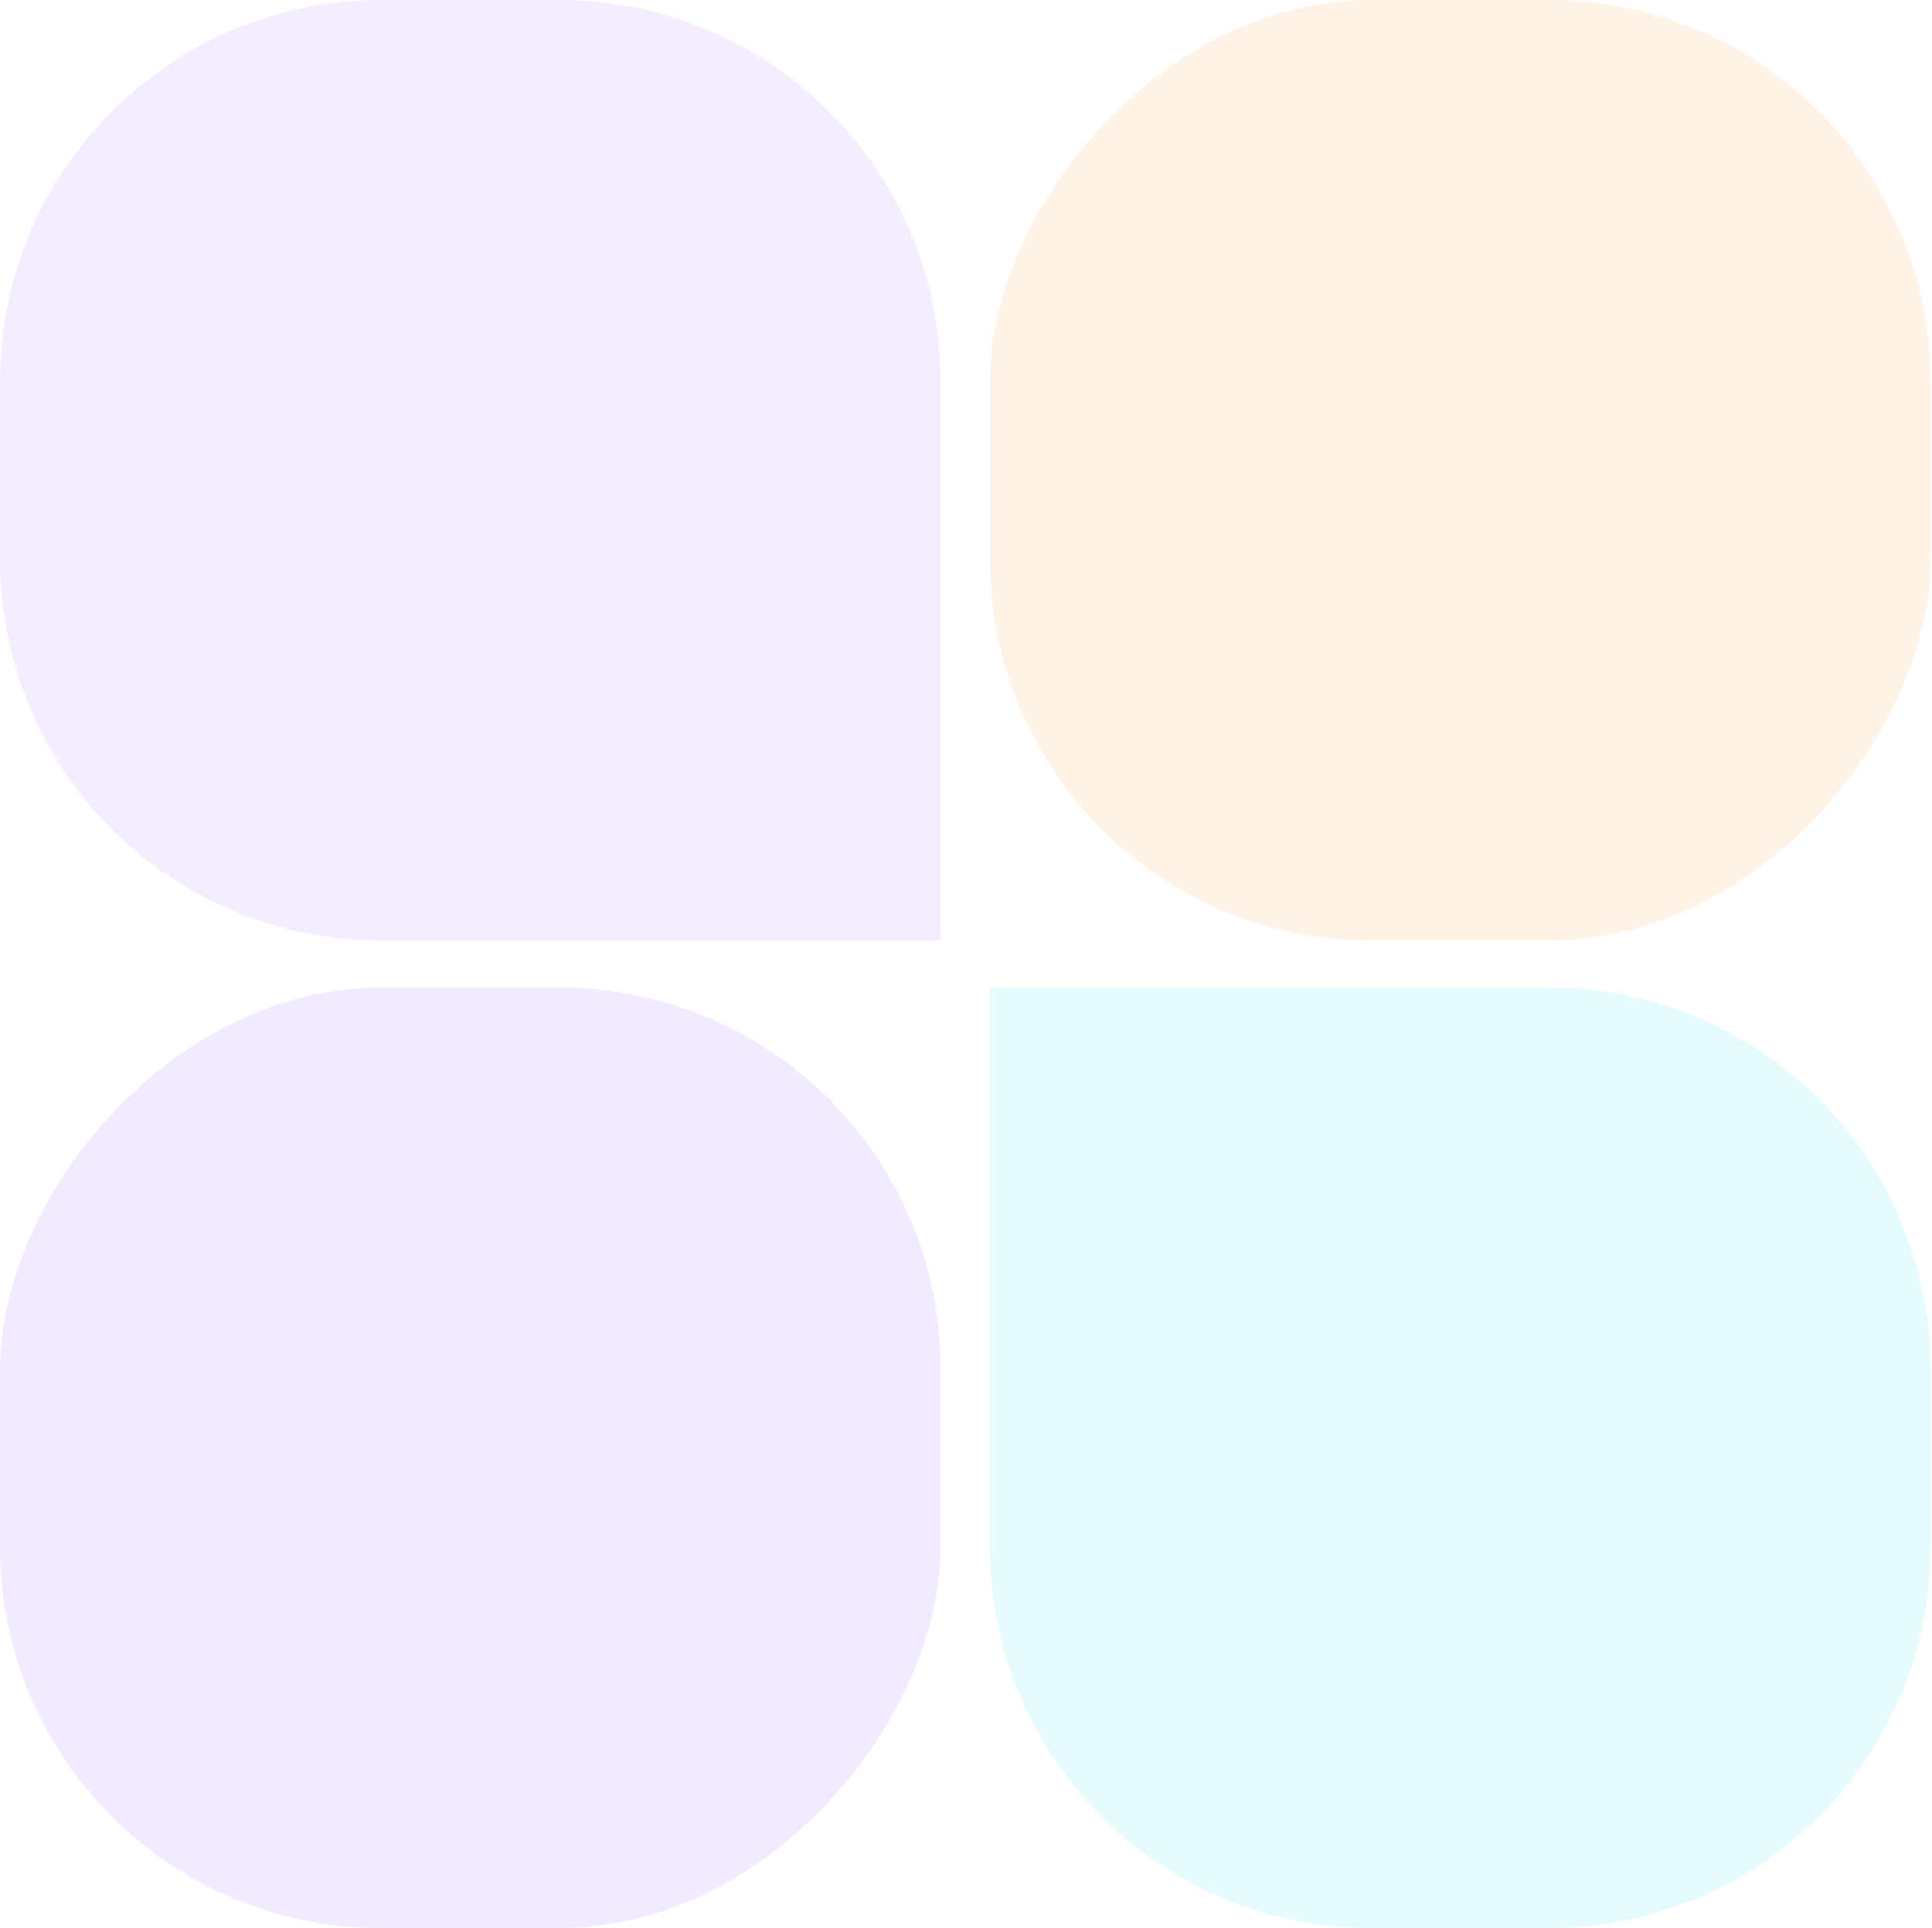
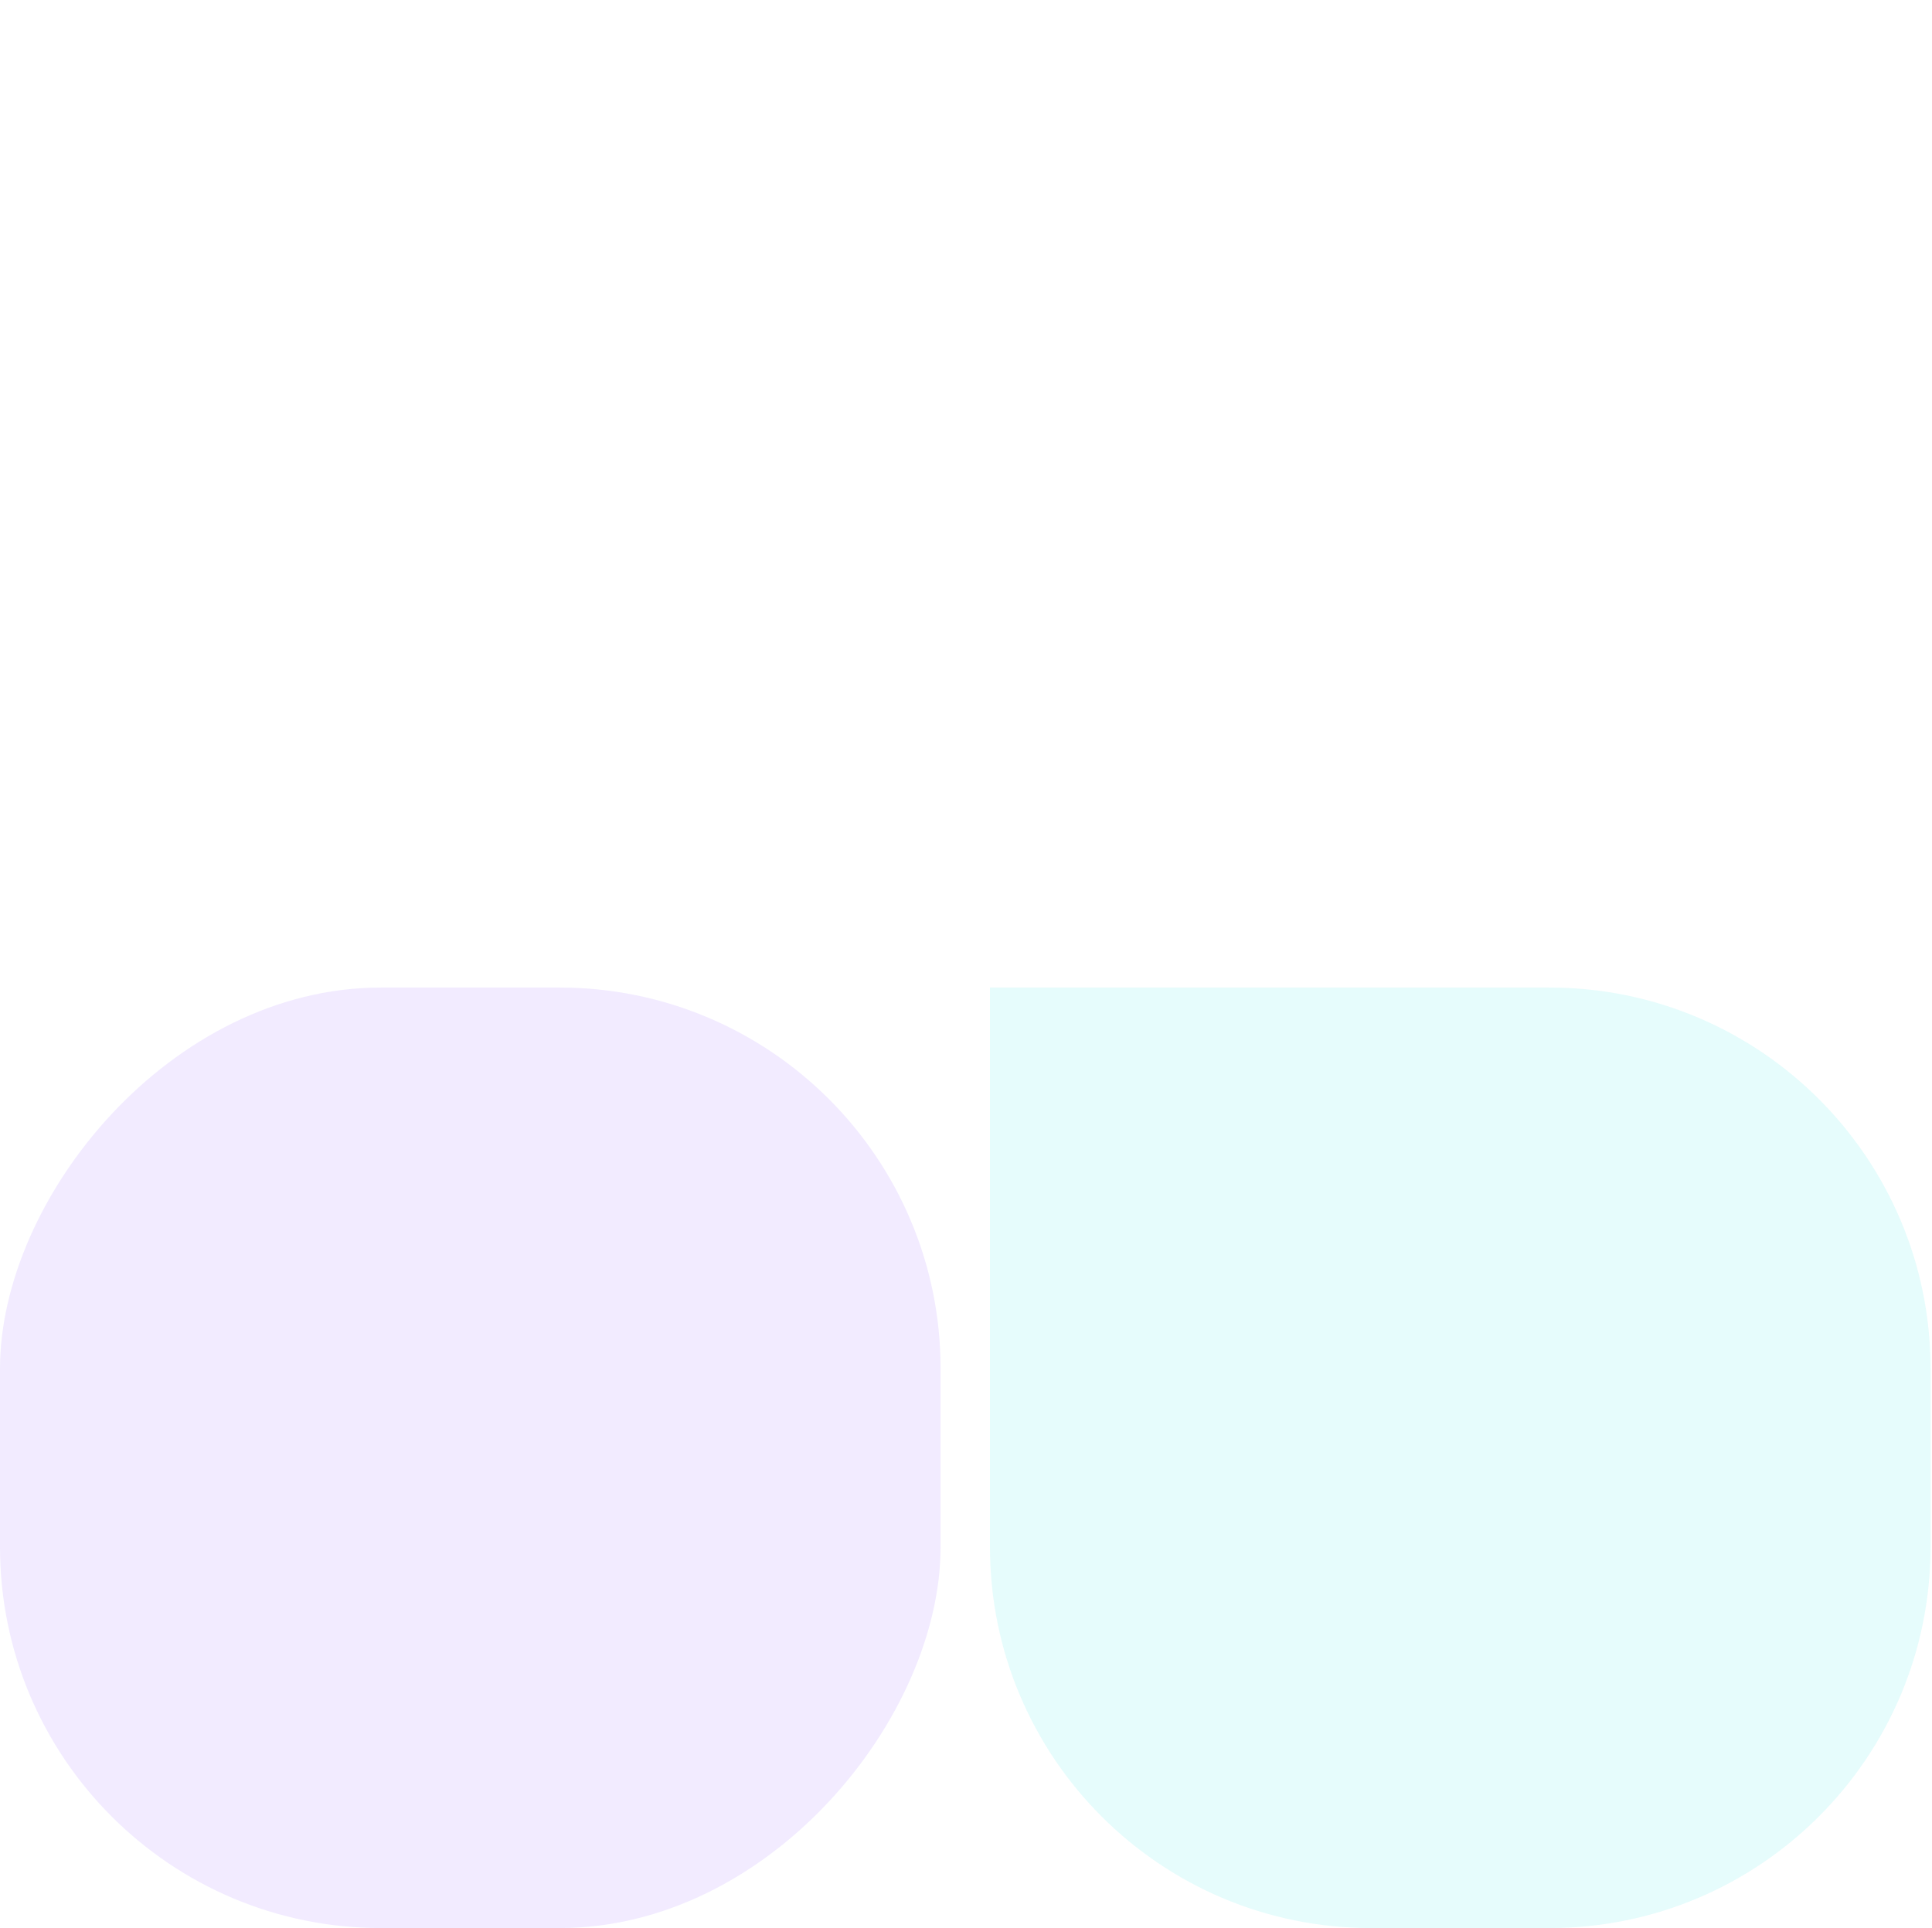
<svg xmlns="http://www.w3.org/2000/svg" width="507" height="506" viewBox="0 0 507 506" fill="none">
  <g opacity="0.1">
-     <rect width="246.829" height="246.829" rx="100" transform="matrix(-1 0 0 1 506.617 0)" fill="#FF8106" />
    <path d="M506.617 359.171C506.617 303.942 461.846 259.171 406.617 259.171H259.788V406C259.788 461.229 304.559 506 359.788 506H406.617C461.846 506 506.617 461.229 506.617 406V359.171Z" fill="#00DFDF" />
-     <path d="M246.83 100C246.83 44.772 202.058 0 146.83 0H100C44.772 0 0 44.772 0 100V146.829C0 202.058 44.772 246.829 100 246.829H246.83V100Z" fill="#9747FF" />
    <rect width="246.829" height="246.829" rx="100" transform="matrix(-1 0 0 1 246.83 259.171)" fill="#7733FF" />
  </g>
</svg>